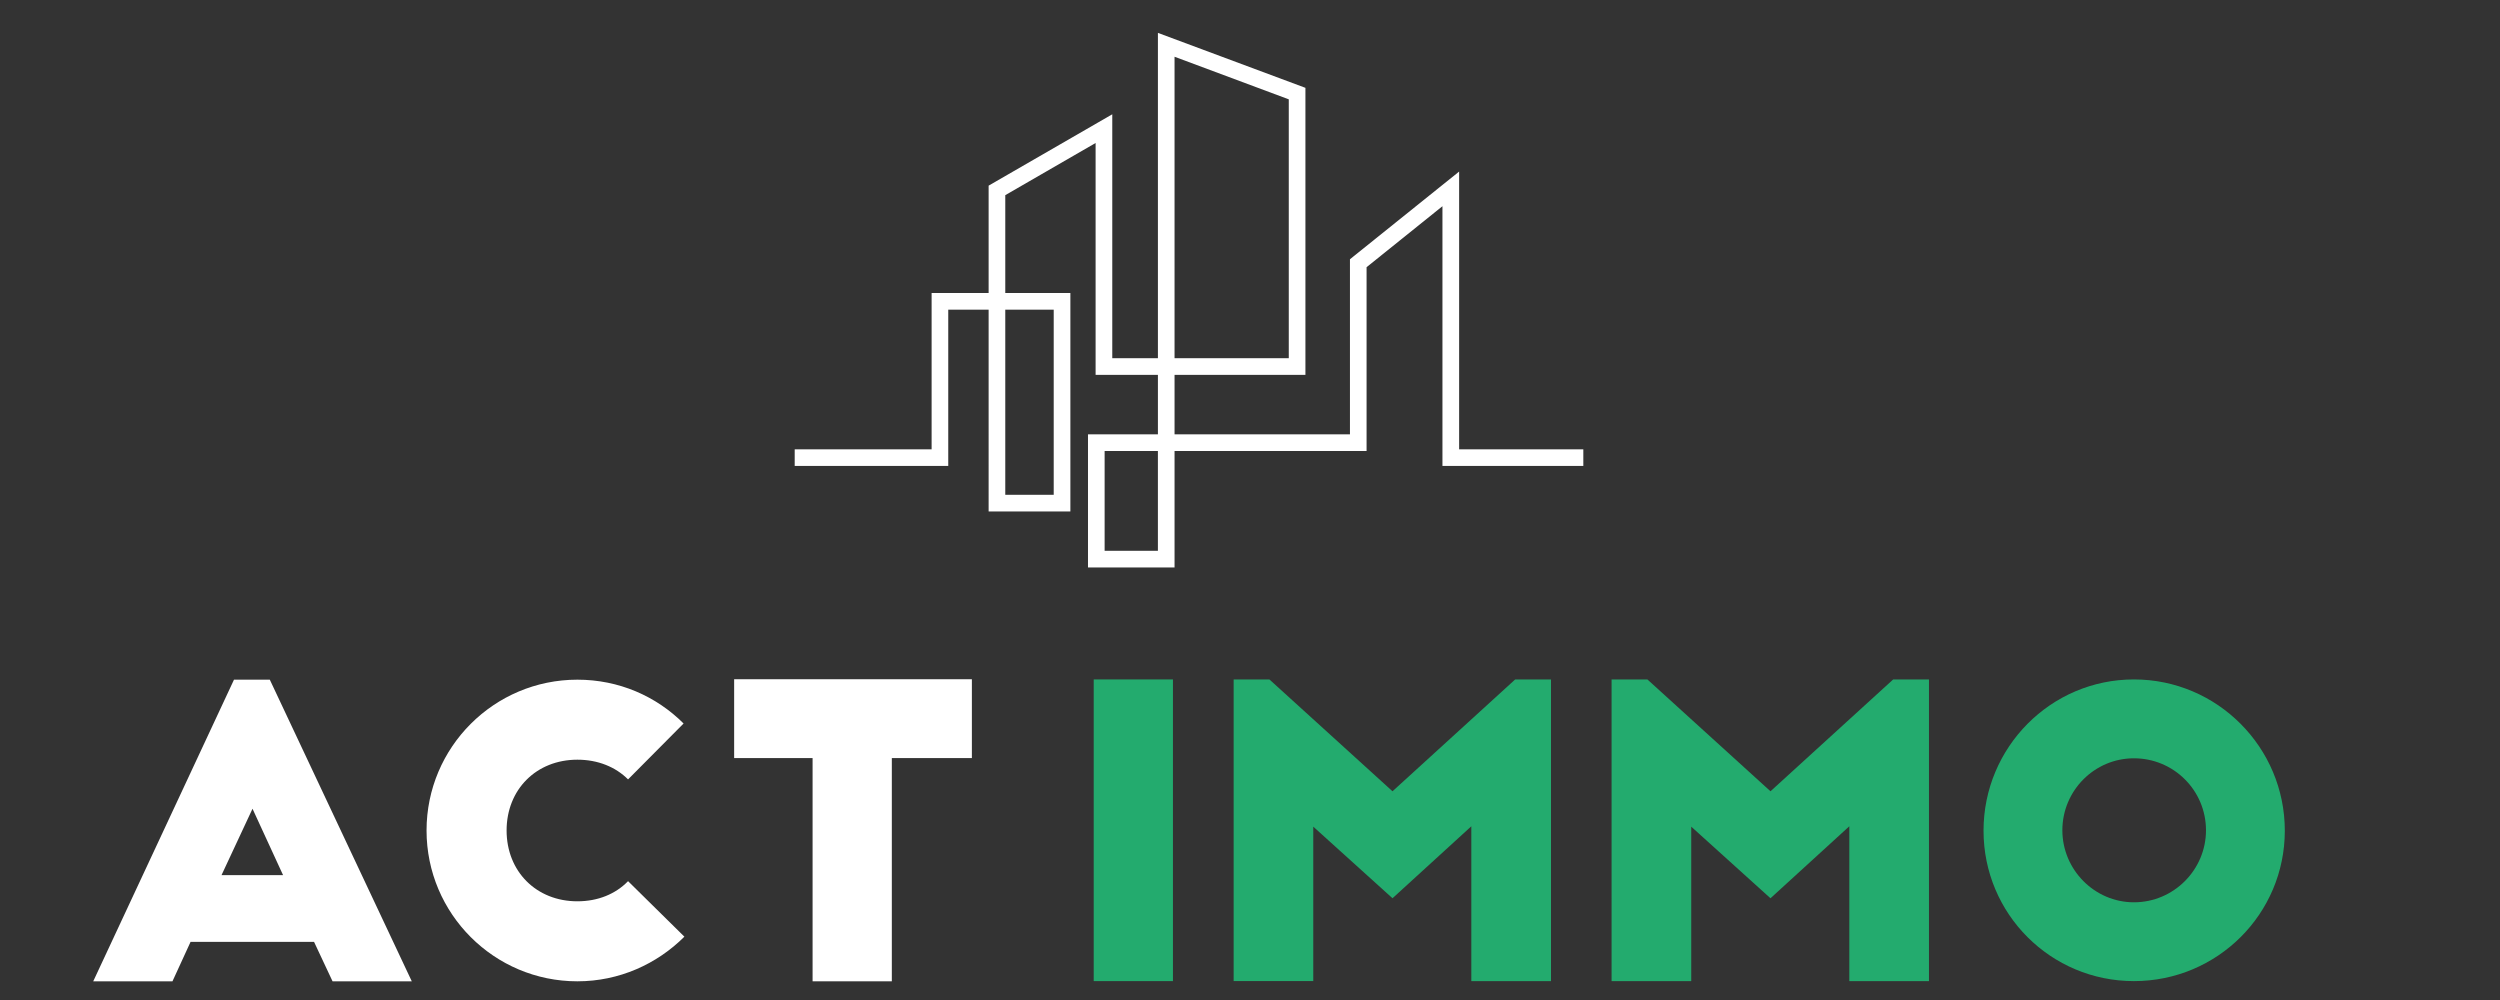
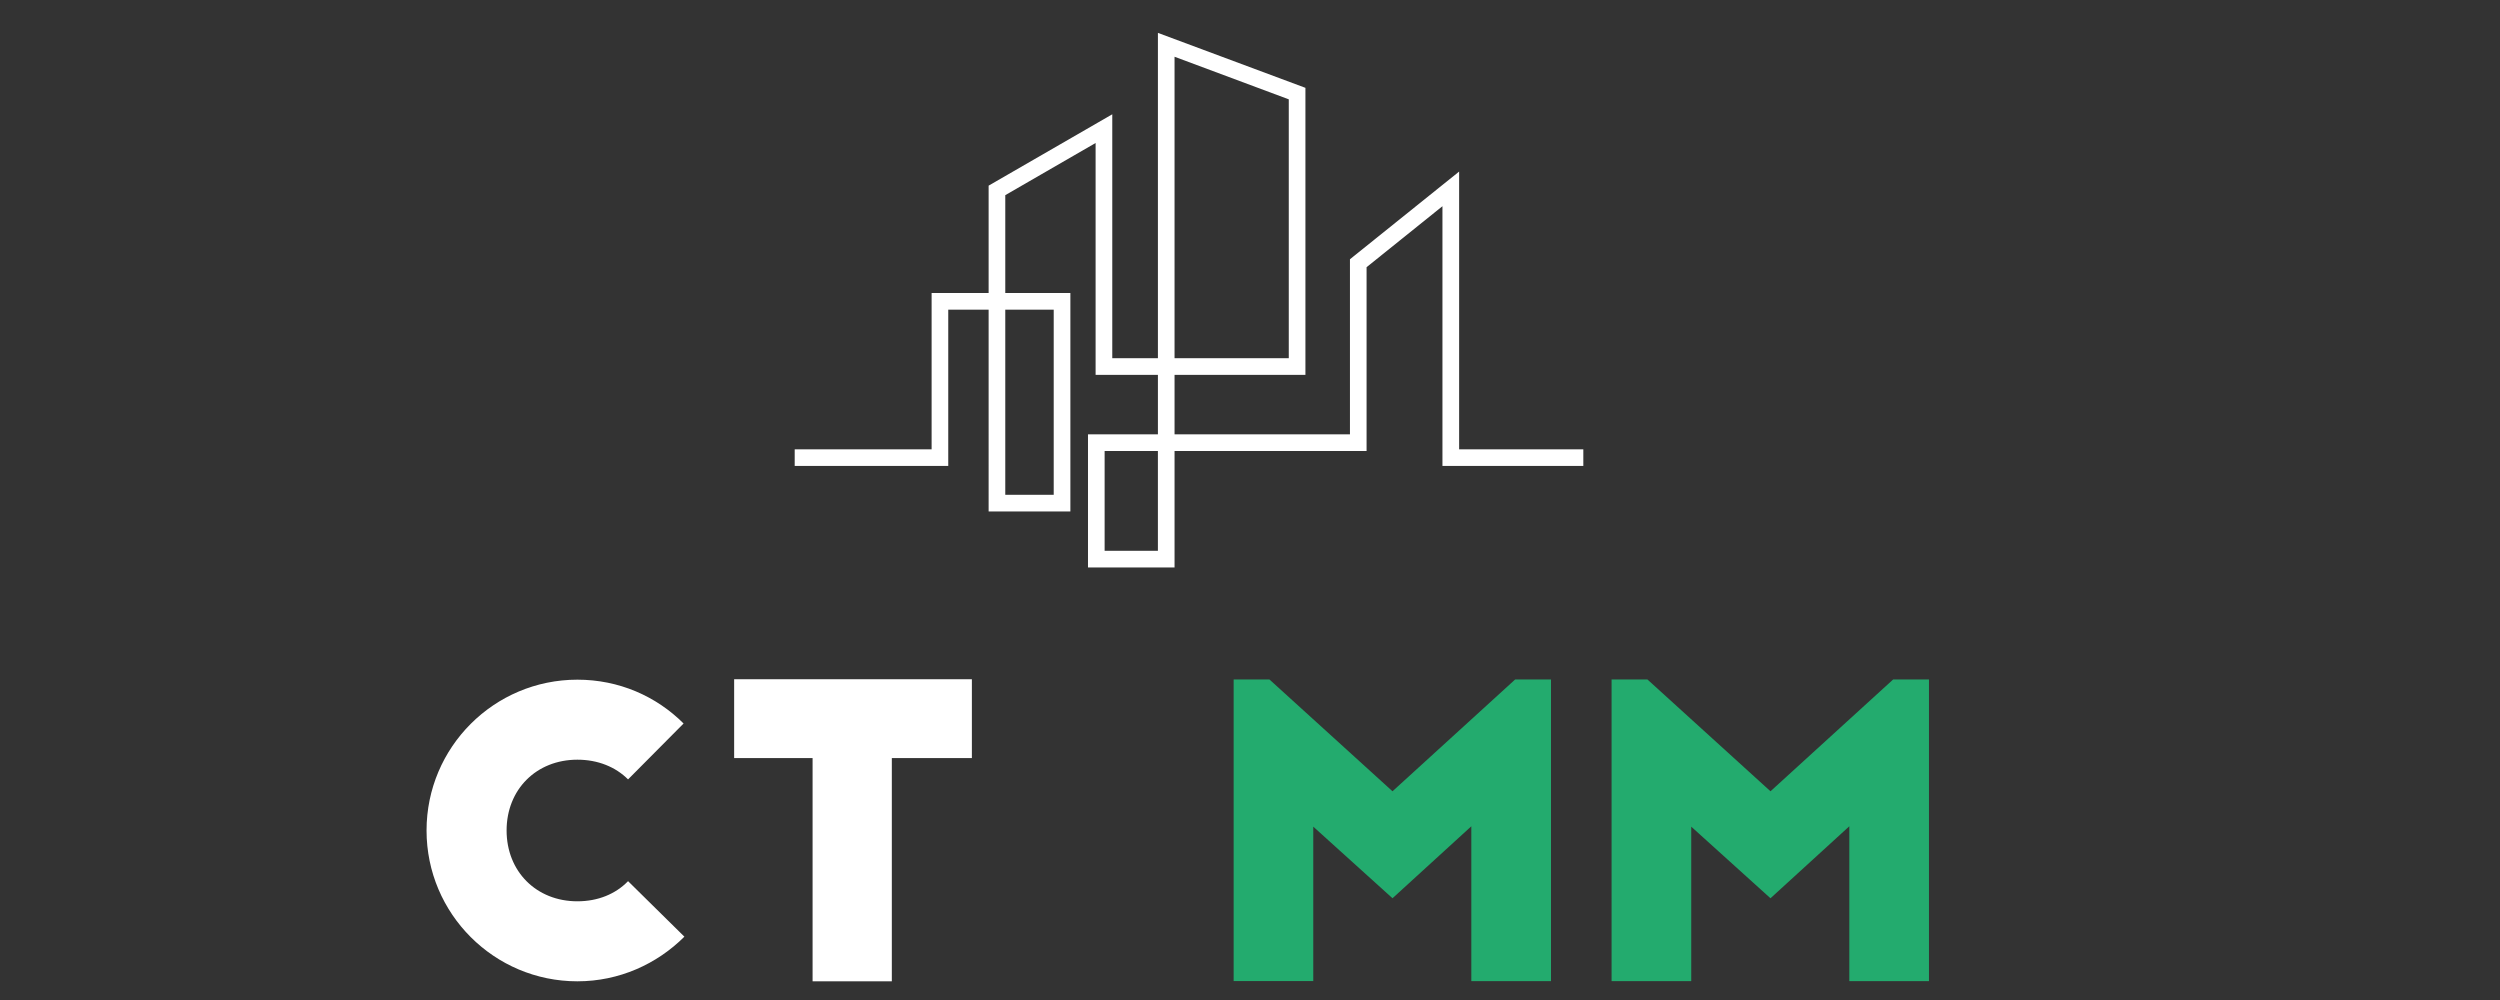
<svg xmlns="http://www.w3.org/2000/svg" version="1.1" id="Calque_1" x="0px" y="0px" width="200px" height="80px" viewBox="0 0 200 80" enable-background="new 0 0 200 80" xml:space="preserve">
  <rect x="0" y="0" width="200" height="80" fill="#333333" stroke="none" />
  <path fill-rule="evenodd" clip-rule="evenodd" fill="#FFFFFF" d="M92.632,44.066v-7.988H88.37v7.988H92.632z M93.964,28.657h9.138  V7.947l-9.138-3.407V28.657z M84.297,24.774h-3.875v14.812h3.875V24.774z M63.576,35.944h10.953V23.442h4.561v-8.59l9.892-5.709  v19.515h3.651V2.63l11.801,4.397v22.963h-10.47v4.754h14.032V20.74l8.734-7.015v22.219h9.936v1.333h-11.27v-20.78l-6.07,4.878  v14.703H93.964v9.32h-6.925V34.745h5.594v-4.754h-4.985V11.439l-7.226,4.174v7.829h5.208v17.476h-6.54V24.774h-3.23v12.503H63.576  V35.944z" />
  <g>
    <g>
-       <path fill="#FFFFFF" d="M7.458,78.505L18.72,54.373h2.864l11.359,24.132h-6.339l-1.48-3.155h-9.879l-1.448,3.155H7.458z     M17.722,70.009h4.923l-2.444-5.31L17.722,70.009z" />
      <path fill="#FFFFFF" d="M50.245,62.352c-0.998-0.997-2.414-1.577-4.053-1.577c-3.283,0-5.664,2.382-5.664,5.663    s2.38,5.666,5.664,5.666c1.64,0,3.056-0.581,4.053-1.612l4.506,4.442c-2.189,2.187-5.213,3.571-8.559,3.571    c-6.662,0-12.068-5.407-12.068-12.067s5.406-12.064,12.068-12.064c3.314,0,6.306,1.318,8.495,3.506L50.245,62.352z" />
      <path fill="#FFFFFF" d="M58.732,54.339H77.75v6.307h-6.404v17.859h-6.339V60.646h-6.275V54.339z" />
    </g>
  </g>
  <g>
-     <path fill="#23AB6E" d="M87.497,54.355h6.339v24.134h-6.339V54.355z" />
    <path fill="#23AB6E" d="M111.4,63.302l9.814-8.946h2.865v24.134h-6.373V66.102L111.4,71.86l-6.339-5.728v12.356h-6.37V54.355h2.861   L111.4,63.302z" />
    <path fill="#23AB6E" d="M141.639,63.302l9.814-8.946h2.864v24.134h-6.372V66.102l-6.307,5.759l-6.339-5.728v12.356h-6.372V54.355   h2.864L141.639,63.302z" />
-     <path fill="#23AB6E" d="M170.716,54.355c6.665,0,12.069,5.438,12.069,12.1s-5.404,12.034-12.069,12.034   c-6.66,0-12.033-5.372-12.033-12.034S164.056,54.355,170.716,54.355z M170.716,60.664c-3.152,0-5.727,2.574-5.727,5.759   c0,3.153,2.574,5.761,5.727,5.761c3.188,0,5.763-2.607,5.763-5.761C176.479,63.238,173.904,60.664,170.716,60.664z" />
  </g>
</svg>